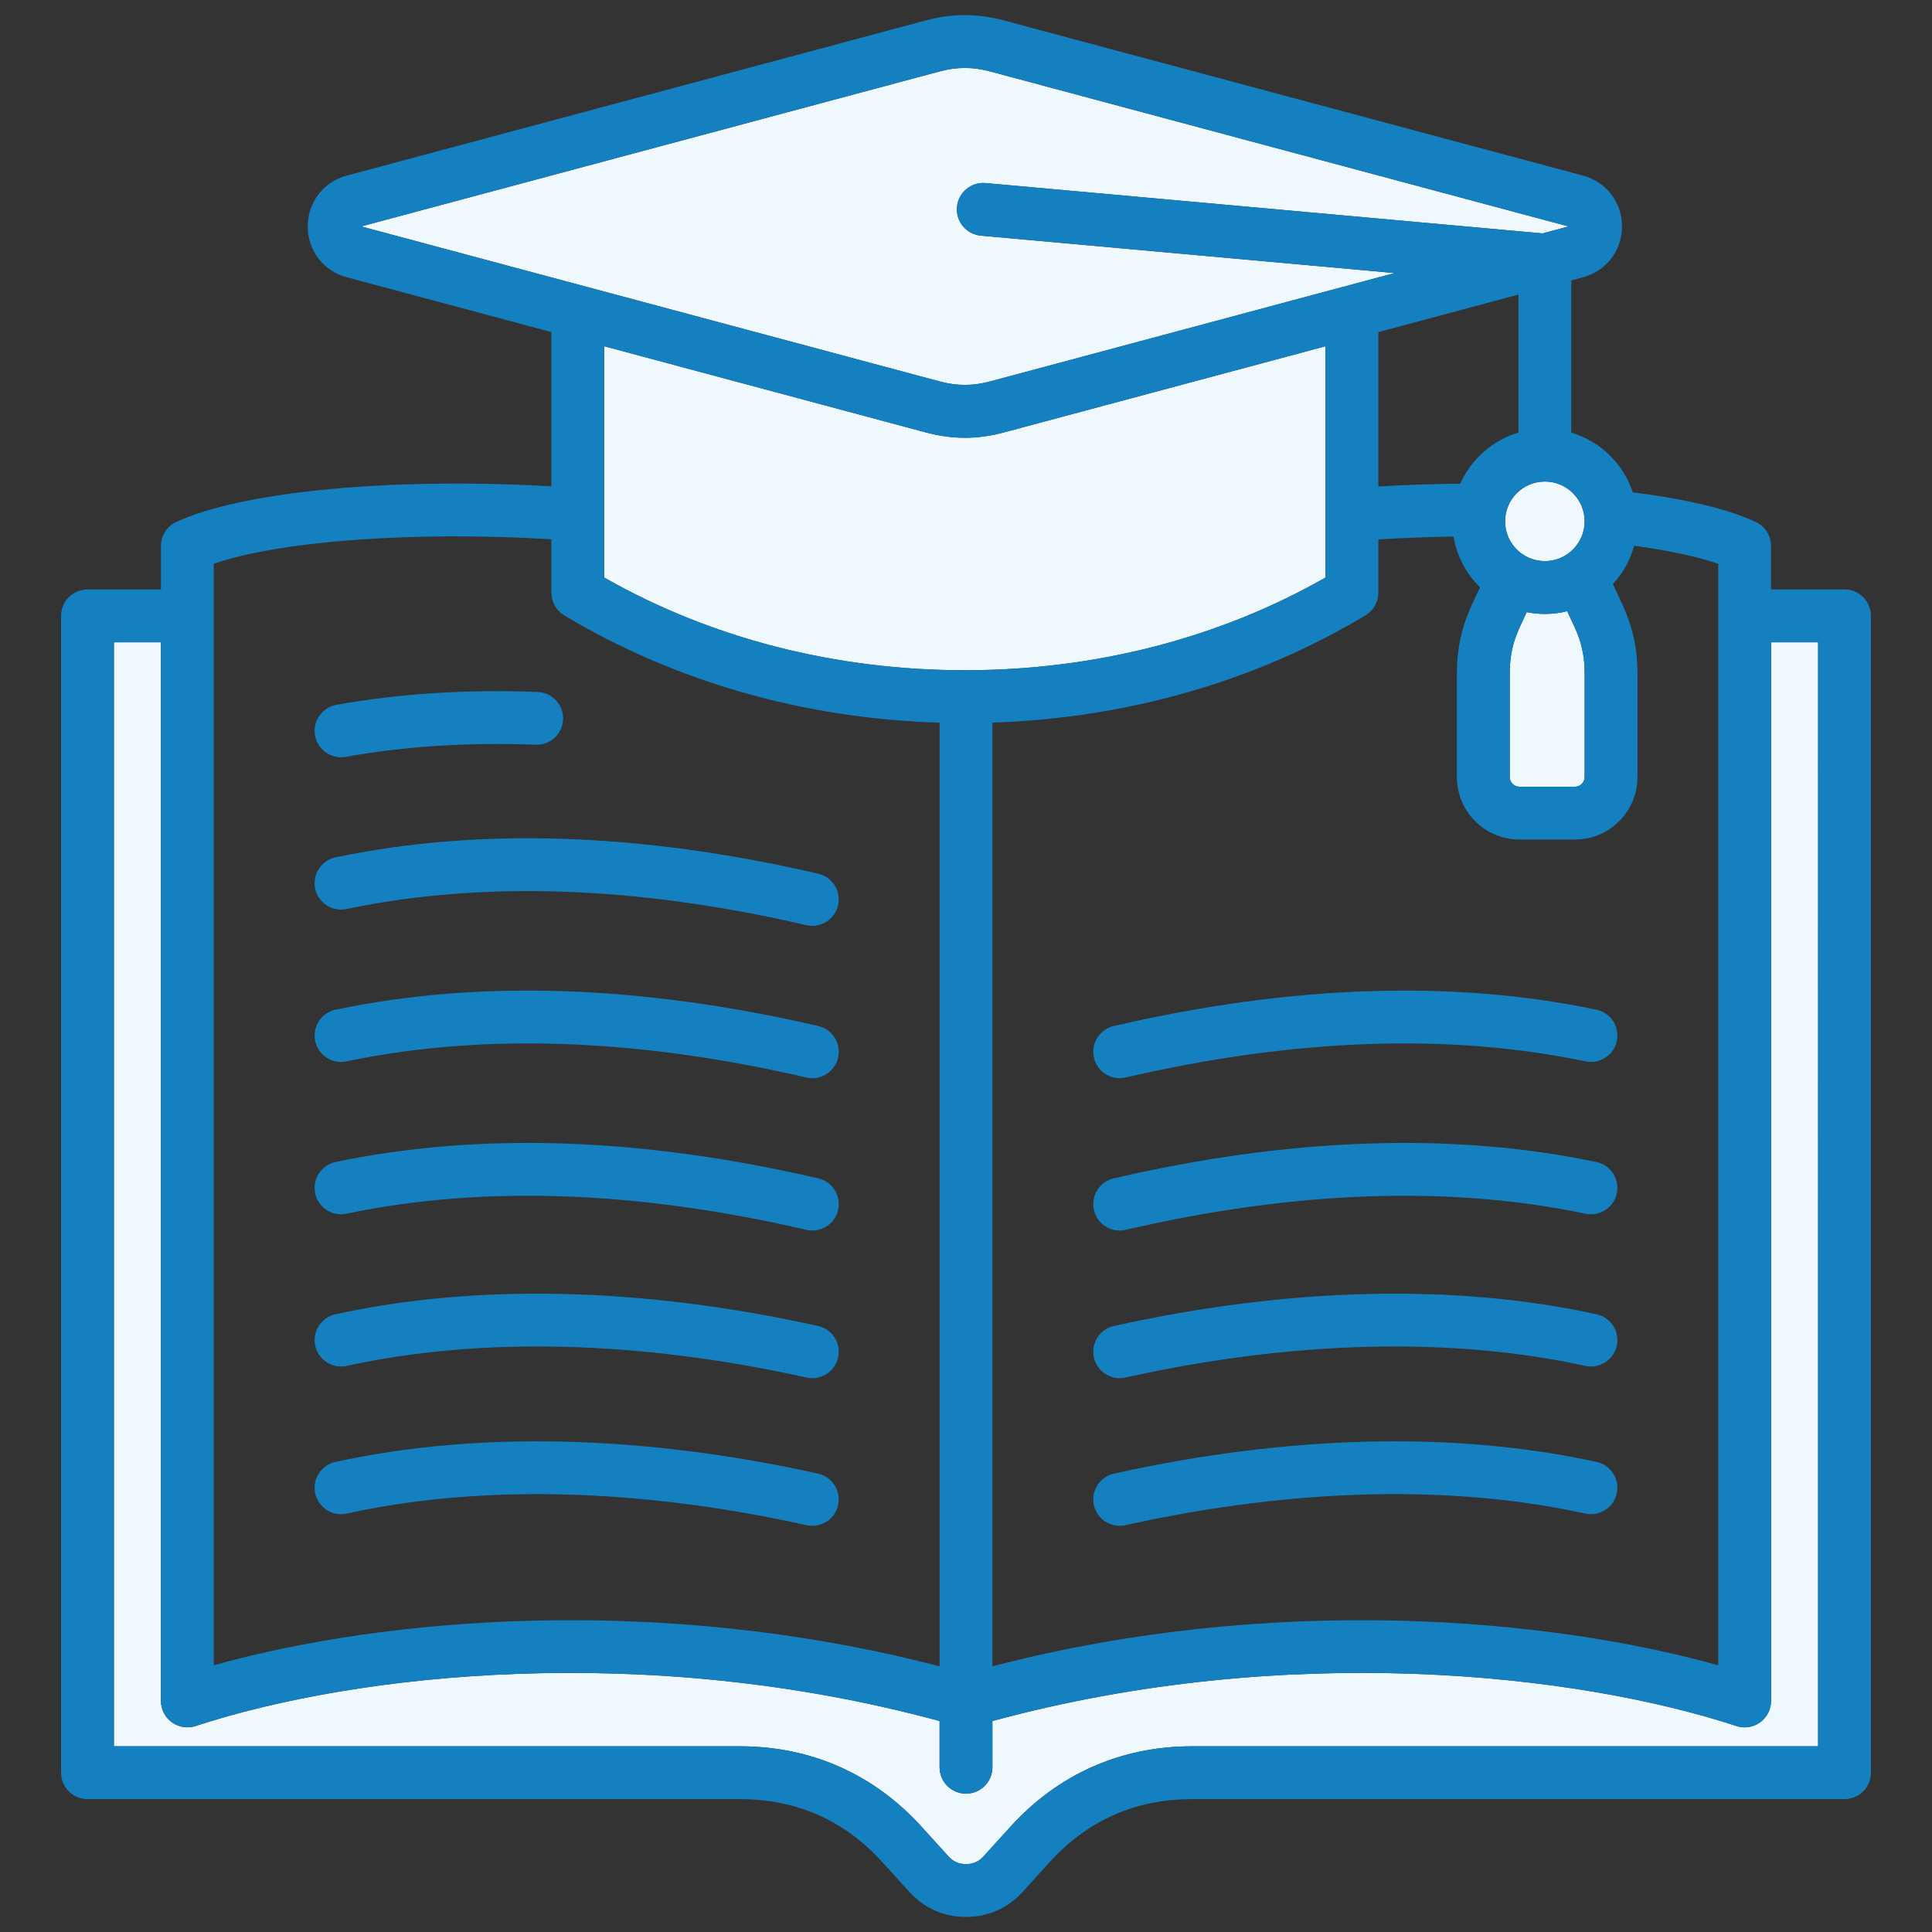
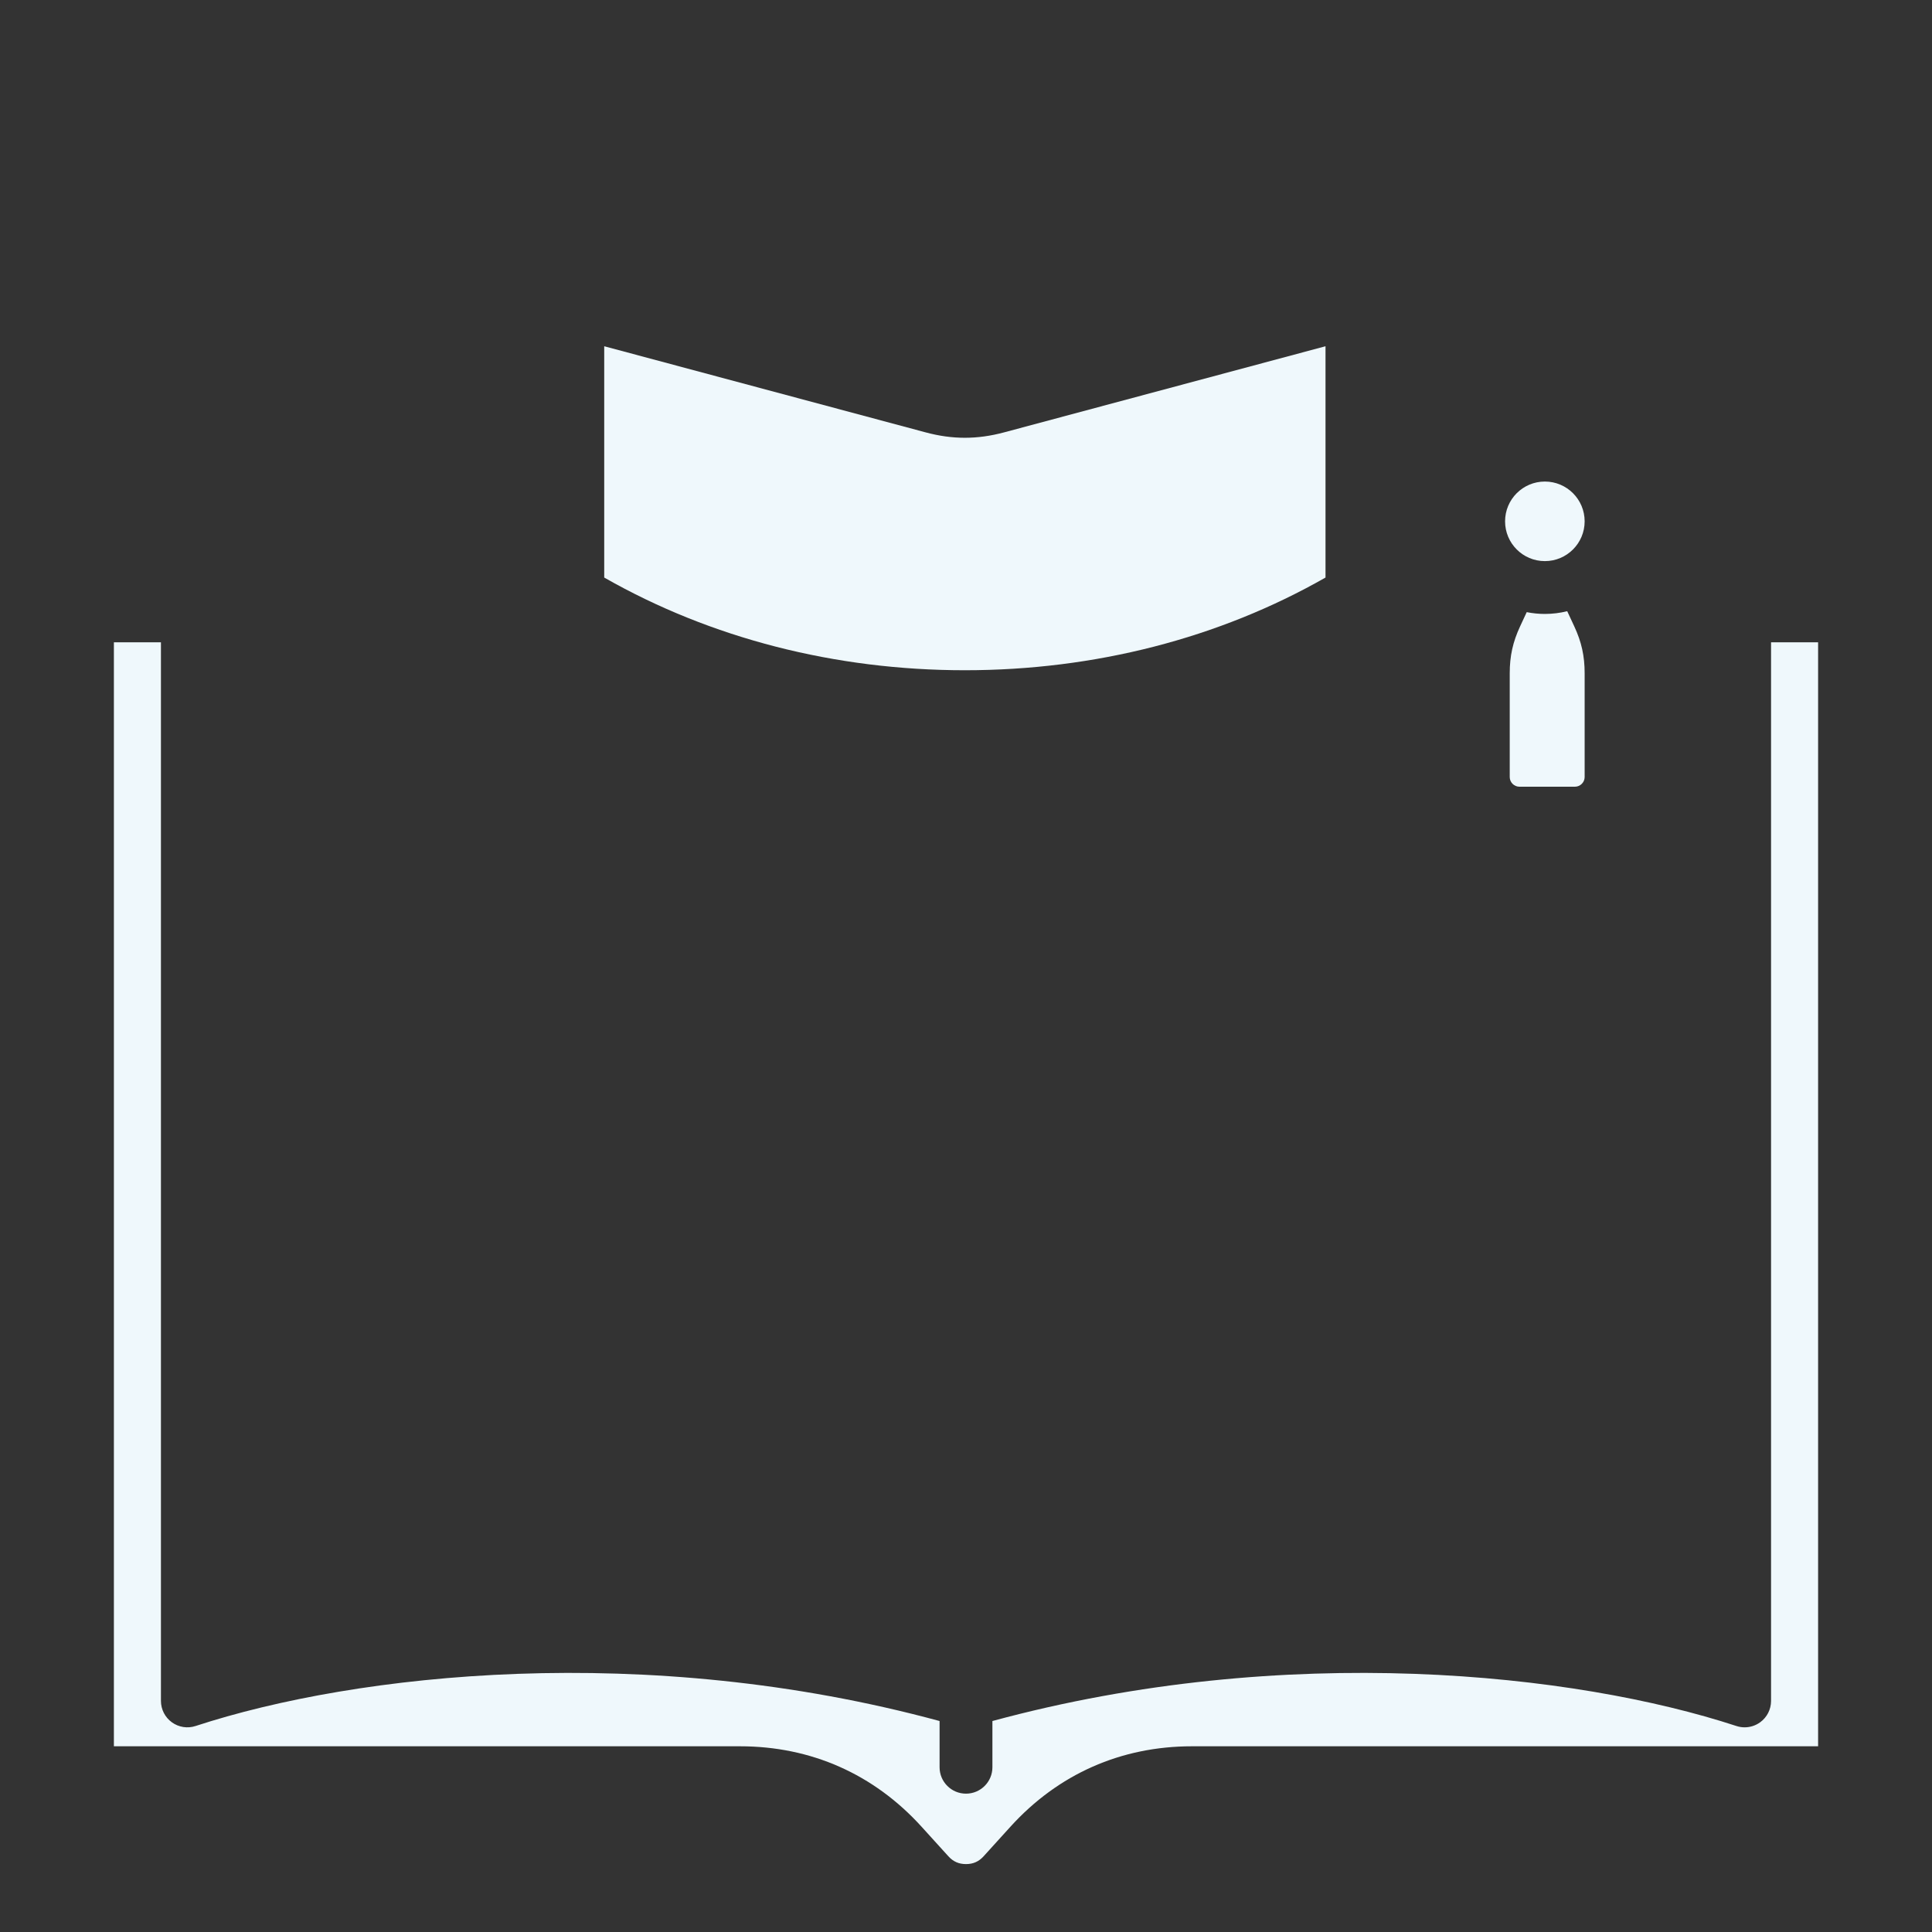
<svg xmlns="http://www.w3.org/2000/svg" viewBox="0 0 512 512" id="Education">
  <rect x="0" y="0" width="512" height="512" fill="#333333" stroke="none" />
-   <path fill="#eff8fc" d="M262.423,101.073l107.144-28.709-109.617-9.909c-3.85-.348-6.689-3.751-6.341-7.602,.348-3.85,3.765-6.678,7.602-6.341l147.584,13.342,6.884-1.844L262.423,18.939c-4.65-1.246-8.799-1.246-13.45,0L95.717,60.005l153.256,41.067c4.651,1.246,8.8,1.246,13.45,0Z" class="color8bb2ff svgShape" />
  <circle cx="409.404" cy="138.158" r="10.543" fill="#eff8fc" class="color8bb2ff svgShape" />
  <path fill="#eff8fc" d="M417.4 208.484c1.381 0 2.547-1.167 2.547-2.547v-27.521c0-4.569-.822-8.285-2.75-12.427l-1.869-4.015c-1.898.472-3.882.727-5.924.727-1.646 0-3.252-.166-4.808-.476l-1.751 3.763c-1.928 4.143-2.75 7.859-2.75 12.428v27.521c0 1.381 1.167 2.547 2.547 2.547h14.758zM351.273 91.759l-85.226 22.836c-3.53.946-6.939 1.419-10.348 1.419s-6.818-.473-10.349-1.419l-85.226-22.836v61.298c28.203 16.082 61.158 24.564 95.574 24.564s67.371-8.482 95.574-24.564v-61.298z" class="color8bb2ff svgShape" />
  <path fill="#eff8fc" d="M469.349,450.758c0,2.244-1.076,4.352-2.893,5.668-1.21,.877-2.651,1.332-4.108,1.332-.731,0-1.467-.114-2.18-.349-42.651-13.978-119.345-22.446-197.169-1.321v12.25c0,3.866-3.134,7-7,7s-7-3.134-7-7v-12.25c-77.826-21.126-154.519-12.657-197.168,1.321-2.132,.701-4.471,.333-6.288-.983s-2.893-3.424-2.893-5.668V170.21h-12.468V462.783H196.107c18.831,0,35.471,7.373,48.122,21.321l7.101,7.829c1.28,1.412,2.764,2.069,4.669,2.069s3.389-.657,4.669-2.068l7.102-7.83c12.651-13.948,29.292-21.321,48.122-21.321h165.924V170.21h-12.468V450.758Z" class="color8bb2ff svgShape" />
-   <path fill="#1580bf" d="M488.817,156.21h-19.468v-11.533c0-2.721-1.577-5.195-4.042-6.345-8.861-4.13-21.827-6.511-32.599-7.863-2.509-7.586-8.621-13.542-16.303-15.832v-40.33l3.107-.833c6.181-1.657,10.334-7.069,10.334-13.468s-4.153-11.812-10.335-13.469L266.047,5.417c-7.061-1.892-13.637-1.893-20.698,0L91.887,46.538h0c-6.181,1.657-10.334,7.069-10.334,13.469s4.153,11.812,10.335,13.469l54.237,14.533v40.876c-41.793-2.441-81.932,1.29-99.431,9.448-2.466,1.15-4.042,3.624-4.042,6.345v11.533H23.183c-3.866,0-7,3.134-7,7V469.783c0,3.866,3.134,7,7,7H196.107c14.984,0,27.686,5.628,37.752,16.728l7.101,7.828c3.954,4.359,9.154,6.664,15.04,6.664s11.086-2.305,15.04-6.663l7.101-7.83c10.066-11.099,22.768-16.727,37.752-16.727h172.924c3.866,0,7-3.134,7-7V163.21c0-3.866-3.134-7-7-7Zm-225.817,35.291c35.697-1.173,69.742-10.94,98.876-28.428,2.108-1.266,3.397-3.543,3.397-6.002v-14.115c6.644-.412,13.301-.671,19.925-.769,.868,5.229,3.391,9.903,7.015,13.465l-2.061,4.429c-2.768,5.948-4.058,11.773-4.058,18.334v27.521c0,9.124,7.423,16.547,16.547,16.547h14.758c9.124,0,16.547-7.423,16.547-16.547v-27.521c0-6.561-1.29-12.387-4.057-18.334l-2.461-5.289c2.63-2.847,4.592-6.316,5.645-10.159,9.073,1.228,16.709,2.866,22.275,4.78V441.324c-45.034-12.626-118.071-19.049-192.349,.262V191.501Zm152.329-29.527l1.869,4.015c1.928,4.142,2.75,7.858,2.75,12.427v27.521c0,1.381-1.167,2.547-2.547,2.547h-14.758c-1.381,0-2.547-1.167-2.547-2.547v-27.521c0-4.569,.822-8.285,2.75-12.428l1.751-3.763c1.555,.31,3.163,.476,4.808,.476,2.042,0,4.026-.255,5.924-.727Zm4.619-23.816c0,5.813-4.729,10.543-10.543,10.543s-10.543-4.729-10.543-10.543,4.729-10.543,10.543-10.543,10.543,4.729,10.543,10.543Zm-17.543-23.52c-6.887,2.054-12.512,7.054-15.411,13.534-7.219,.072-14.475,.317-21.72,.753v-40.916l37.131-9.949v36.578ZM248.973,18.939c4.651-1.246,8.8-1.246,13.45,0l153.256,41.068-6.884,1.845-147.584-13.342c-3.837-.336-7.254,2.491-7.602,6.341-.348,3.851,2.491,7.254,6.341,7.602l109.617,9.909-107.144,28.709c-4.65,1.246-8.799,1.246-13.45,0L95.717,60.005,248.973,18.939Zm-3.623,95.656c3.53,.946,6.939,1.419,10.349,1.419s6.818-.473,10.348-1.419l85.226-22.836v61.298c-28.203,16.082-61.158,24.564-95.574,24.564s-67.371-8.482-95.574-24.564v-61.298l85.226,22.836ZM56.651,149.403c17.48-6.076,53.129-8.686,89.474-6.494v14.162c0,2.458,1.29,4.736,3.397,6.002,29.298,17.586,63.562,27.363,99.478,28.445v250.069c-74.278-19.31-147.314-12.888-192.349-.263V149.403ZM481.817,462.783h-165.924c-18.831,0-35.471,7.373-48.122,21.321l-7.102,7.83c-1.28,1.411-2.763,2.068-4.669,2.068s-3.389-.657-4.669-2.069l-7.101-7.829c-12.651-13.948-29.292-21.321-48.122-21.321H30.183V170.21h12.468V450.758c0,2.244,1.076,4.352,2.893,5.668s4.155,1.685,6.288,.983c42.649-13.978,119.342-22.447,197.168-1.321v12.25c0,3.866,3.134,7,7,7s7-3.134,7-7v-12.25c77.824-21.125,154.518-12.657,197.169,1.321,.712,.234,1.448,.349,2.18,.349,1.457,0,2.898-.455,4.108-1.332,1.817-1.316,2.893-3.424,2.893-5.668V170.21h12.468V462.783Zm-183.575-58.59c-.51,.113-1.021,.168-1.522,.168-3.21,0-6.104-2.223-6.828-5.486-.837-3.774,1.544-7.513,5.318-8.35,46.197-10.246,90.428-11.315,127.911-3.091,3.776,.828,6.166,4.561,5.337,8.337-.829,3.775-4.564,6.169-8.337,5.337-35.51-7.79-77.654-6.724-121.879,3.085Zm-8.35-44.448c-.837-3.774,1.544-7.513,5.318-8.35,46.198-10.246,90.429-11.313,127.911-3.091,3.776,.828,6.166,4.561,5.337,8.337-.828,3.776-4.563,6.163-8.337,5.338-35.509-7.789-77.654-6.723-121.879,3.084-.51,.113-1.021,.168-1.522,.168-3.21,0-6.104-2.223-6.827-5.486Zm.015-39.064c-.873-3.766,1.473-7.526,5.239-8.399,46.814-10.851,89.849-12.309,127.91-4.337,3.784,.793,6.209,4.503,5.417,8.286-.793,3.784-4.505,6.209-8.287,5.417-36.054-7.551-77.062-6.113-121.879,4.272-.532,.123-1.063,.183-1.586,.183-3.184,0-6.064-2.187-6.813-5.422Zm0-40.372c-.873-3.767,1.473-7.526,5.239-8.399,46.815-10.85,89.851-12.307,127.91-4.336,3.784,.793,6.209,4.503,5.417,8.286-.793,3.784-4.502,6.21-8.287,5.417-36.052-7.551-77.06-6.114-121.88,4.271-.531,.123-1.063,.183-1.586,.183-3.185,0-6.064-2.188-6.813-5.422Zm-76.149,123.885c-44.225-9.809-86.37-10.874-121.879-3.085-3.775,.833-7.508-1.56-8.337-5.337-.829-3.776,1.561-7.509,5.337-8.337,37.484-8.223,81.714-7.155,127.911,3.091,3.774,.837,6.155,4.575,5.318,8.35-.724,3.264-3.617,5.485-6.827,5.485-.502,0-1.012-.054-1.522-.167Zm8.335-123.885c-.75,3.234-3.629,5.422-6.813,5.422-.523,0-1.055-.06-1.586-.183-44.819-10.385-85.826-11.824-121.88-4.271-3.784,.794-7.494-1.632-8.287-5.417-.792-3.783,1.633-7.493,5.417-8.286,38.06-7.973,81.095-6.513,127.91,4.336,3.766,.873,6.112,4.634,5.239,8.399ZM83.488,194.917c-.683-3.805,1.849-7.443,5.654-8.126,16.686-2.995,34.64-4.144,53.357-3.415,3.863,.15,6.873,3.404,6.723,7.267-.15,3.864-3.419,6.889-7.267,6.723-17.711-.688-34.648,.389-50.341,3.206-.418,.075-.834,.111-1.245,.111-3.324,0-6.274-2.377-6.882-5.765Zm.039,121.313c-.792-3.783,1.633-7.493,5.417-8.286,38.062-7.97,81.096-6.511,127.91,4.337,3.767,.873,6.112,4.634,5.239,8.399-.75,3.234-3.629,5.422-6.813,5.422-.523,0-1.055-.06-1.587-.183-44.818-10.387-85.825-11.825-121.879-4.272-3.788,.795-7.494-1.633-8.287-5.417Zm0-80.741c-.792-3.784,1.632-7.494,5.417-8.287,38.057-7.972,81.094-6.513,127.91,4.336,3.766,.873,6.112,4.634,5.239,8.399-.75,3.234-3.629,5.422-6.813,5.422-.523,0-1.055-.06-1.586-.183-44.821-10.387-85.827-11.824-121.88-4.271-3.784,.795-7.494-1.632-8.287-5.416Zm138.581,124.256c-.724,3.264-3.617,5.486-6.827,5.486-.502,0-1.012-.055-1.522-.168-44.225-9.808-86.37-10.875-121.879-3.084-3.775,.823-7.509-1.562-8.337-5.338-.828-3.776,1.562-7.509,5.337-8.337,37.482-8.223,81.713-7.152,127.911,3.091,3.774,.837,6.155,4.575,5.318,8.35Z" class="color001073 svgShape" />
</svg>